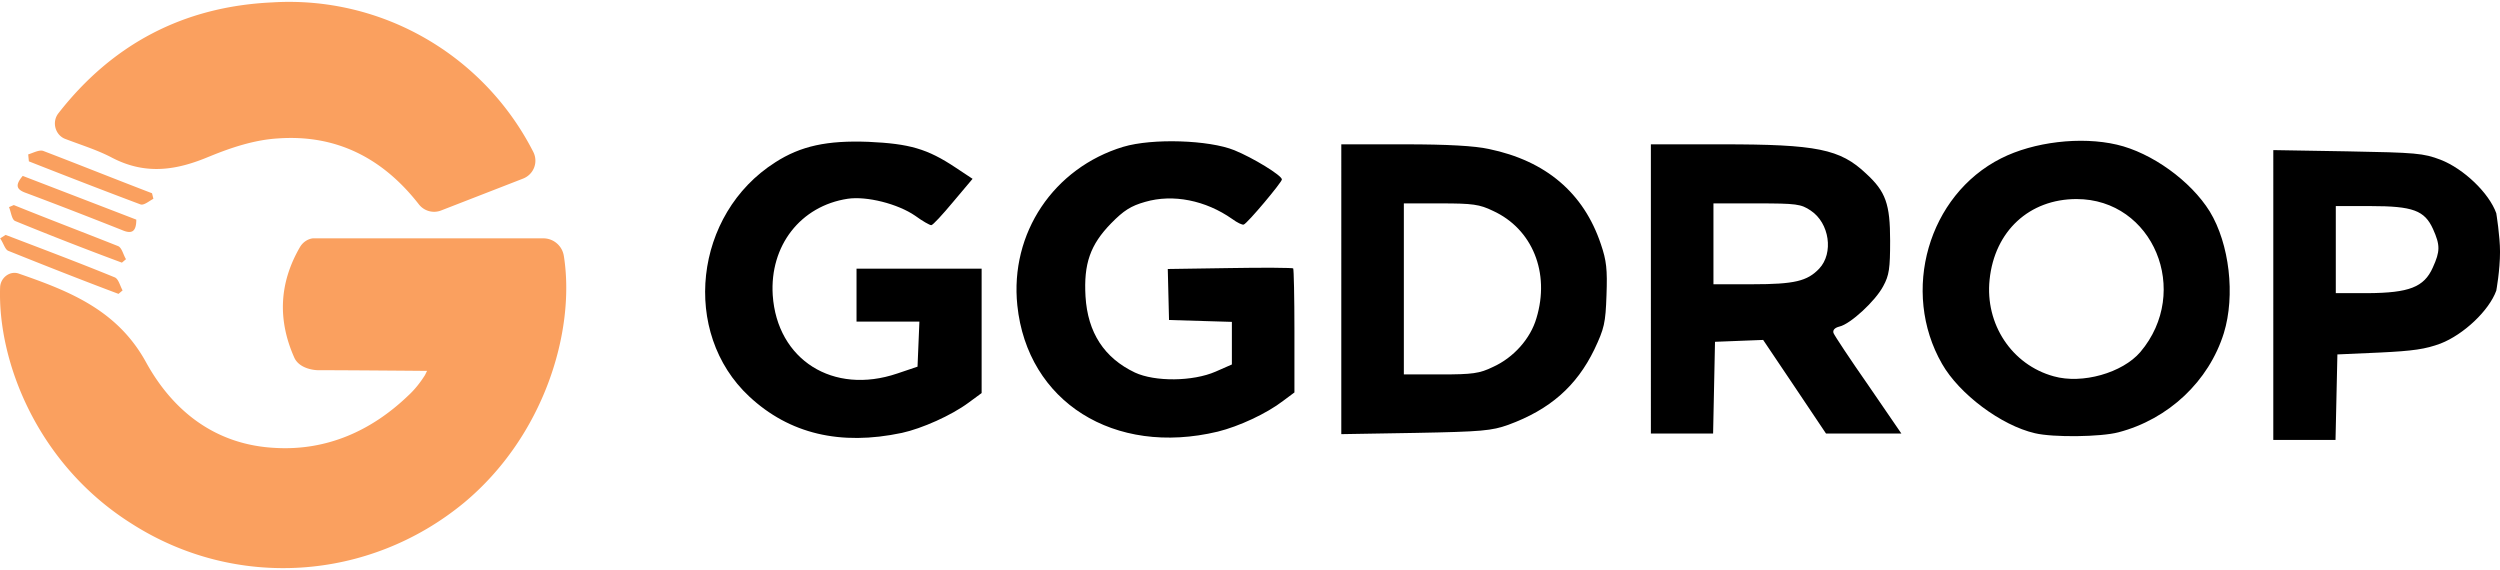
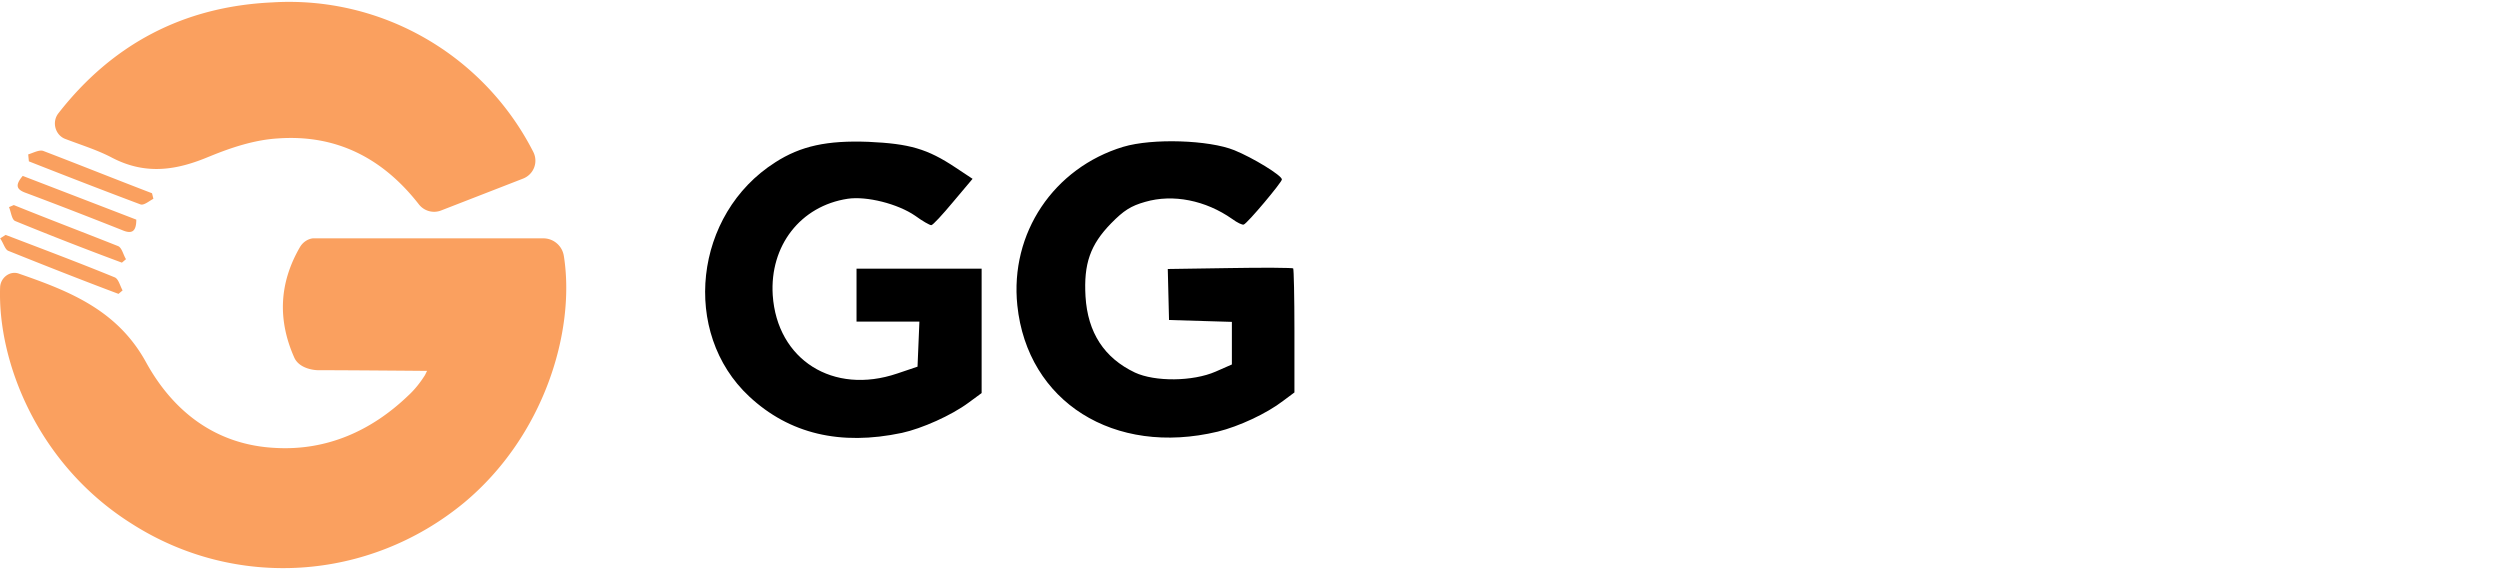
<svg xmlns="http://www.w3.org/2000/svg" id="_Слой_1" data-name="Слой_1" version="1.1" viewBox="0 0 1000 228">
  <defs>
    <style>.st1{fill-rule:evenodd}</style>
  </defs>
  <path d="M225.56 102.56c-.55-4.16-4.11-7.22-8.21-7.22h-92.23c-2.19.28-4.1 1.67-5.2 3.61q-12.32 21.37-2.19 44.13c1.91 4.16 7.39 5 9.58 5 12.32 0 43.51.28 43.51.28l-.82 1.67c-1.92 3.05-4.11 5.83-6.84 8.33-14.5 13.88-32.29 21.93-52.82 20.82-23.81-1.11-41.05-14.43-52-34.42-11.49-20.82-30.65-28.31-50.63-35.25-3.56-1.39-7.39 1.39-7.66 5.27-1.09 29.98 15.05 71.06 52.55 94.65 41.6 26.65 94.97 23.04 133.01-8.33 32.02-26.65 44.61-68.56 39.96-98.54ZM83.8 62.59c8.76-3.61 18.06-6.66 27.37-7.22 23.26-1.66 41.87 7.77 56.38 26.37a7.716 7.716 0 0 0 8.76 2.5l32.84-12.77c4.38-1.67 6.29-6.66 4.1-10.83C193.54 22.07 152.76-1.81 108.7.97 73.4 2.64 44.93 17.62 23.31 45.38c-2.74 3.61-1.09 8.88 3.01 10.27 6.57 2.5 12.86 4.44 18.61 7.49 13.41 6.94 25.73 5 38.86-.56ZM56.16 81.74c1.37.56 3.56-1.39 5.2-2.22l-.55-2.22C46.31 71.75 31.8 65.92 17.3 60.37c-1.64-.56-4.1.83-6.02 1.39l.27 2.78c14.78 5.83 29.83 11.66 44.61 17.21Zm-52.82 18.6c14.5 5.83 29.28 11.66 44.06 17.21l1.64-1.39c-1.09-1.94-1.64-4.72-3.28-5.27-14.23-5.83-29.01-11.38-43.51-16.93L.06 95.35c1.37 1.94 1.92 4.44 3.28 5Zm7.39-23.04c12.59 4.72 25.45 9.72 38.04 14.71 3.83 1.67 5.75.83 5.75-4.16L9.09 70.36c-3.28 3.89-2.46 5.55 1.64 6.94ZM6.07 88.41c14.14 5.79 28.37 11.34 42.69 16.65l1.64-1.39c-1.09-1.67-1.64-4.72-3.28-5.27-13.96-5.55-27.91-10.83-41.6-16.38l-1.92.83c.82 1.94 1.09 5 2.46 5.55Z" style="fill:#faa05f" />
  <path d="M310.09 64.94c10.26-6.59 20.77-8.83 37.28-8.21 16.39.75 23.52 2.74 34.9 10.32l6.76 4.48-7.76 9.21c-4.25 5.1-8.13 9.33-8.76 9.33-.63 0-3.5-1.62-6.38-3.73-7.01-4.85-19.51-7.96-27.02-6.84-18.89 2.86-31.27 18.78-30.02 38.56 1.75 25.87 24.14 40.05 49.79 31.35l8.13-2.74.75-18.04h-25.15v-21.15h50.04v49.75l-5.25 3.86c-6.88 5.1-18.64 10.32-26.64 12.07-24.64 5.22-45.03.37-61.05-14.55-27.4-25.5-22.14-73.01 10.38-93.66ZM449.33 58.72c11.63-3.48 34.27-2.74 44.41 1.37 7.38 2.99 19.02 10.08 19.02 11.69 0 1.12-13.76 17.54-15.26 18.04-.5.25-2.63-.75-4.63-2.24-10.63-7.46-23.64-10.07-34.78-6.84-5.75 1.62-8.63 3.48-13.63 8.58-8.38 8.58-11.01 16.17-10.26 29.23.88 14.55 7.51 24.63 19.77 30.47 8.01 3.73 23.15 3.61 32.27-.37l6.51-2.86v-17.04l-25.14-.75-.5-20.4 24.77-.37c13.63-.25 25.14-.12 25.39.12.25.25.5 11.57.5 25v24.63l-4.51 3.36c-6.63 5.1-17.64 10.2-26.14 12.31-41.53 9.95-76.18-11.94-80.19-50.5-3-28.86 14.51-54.98 42.41-63.44Z" />
-   <path d="M800.47 63.33c13.01-6.59 31.9-8.83 46.28-5.47 13.89 3.23 29.52 14.43 37.16 26.74 7.88 12.94 10.26 33.58 5.63 48.64-6.01 19.28-22.14 34.45-42.16 39.68-7.01 1.87-26.14 2.11-33.4.37-13.51-3.11-30.27-15.67-37.16-27.74-16.64-28.98-5.51-67.54 23.64-82.22Zm30.15 16.29c-18.89 0-32.78 12.81-34.78 32.22-1.88 17.79 8.88 34.08 25.64 38.68 11.38 3.23 27.52-1.37 34.65-9.7 20.52-24.25 5.13-61.2-25.52-61.2ZM561.91 57.73c17.02 0 28.02.62 33.66 1.87 22.77 4.73 37.9 17.54 44.78 38.06 2.25 6.59 2.63 10.08 2.25 20.4-.38 11.19-.88 13.31-4.88 21.77-7.13 14.68-17.77 24.01-34.4 30.1-6.63 2.36-10.51 2.74-37.03 3.23l-29.77.5V57.73h25.39Zm-.37 92.04h14.76c12.76 0 15.51-.37 20.89-2.99 8.26-3.73 15.01-11.32 17.39-19.53 5.51-18.16-1.63-35.7-17.39-42.91-5.38-2.61-8.13-2.98-20.89-2.98h-14.76v68.41ZM688.88 57.73c37.91 0 47.16 1.87 57.54 11.69 7.88 7.21 9.63 12.19 9.63 26.87 0 11.07-.37 13.81-2.75 18.16-3.13 5.97-13.14 15.17-17.52 16.17-2 .5-2.75 1.49-2.37 2.61.38 1 6.63 10.45 14.01 21.02l13.13 19.16H730.4l-12.51-18.66-12.63-18.78-19.26.75-.76 36.69h-24.89V57.73h28.52Zm-3.5 23.63v32.34h15.64c16.76 0 21.89-1.24 26.64-6.22 5.88-6.22 4.13-18.28-3.38-23.26-3.88-2.61-5.63-2.86-21.52-2.86h-17.39ZM939.08 60.54c27.39.5 30.27.74 37.16 3.36 9.26 3.61 19.39 13.31 22.27 21.39 0 0 1.5 9.21 1.5 15.42 0 7.46-1.5 15.55-1.5 15.55-2.88 7.96-13.01 17.54-22.27 21.15-6.01 2.24-11.01 2.98-24.39 3.61l-16.89.75-.75 34.21h-24.89V60.04l29.77.5Zm-4.76 21.89v34.83h12.89c16.38-.12 22.39-2.36 25.89-10.2 3-6.59 3-8.96.12-15.42-3.38-7.46-8.01-9.21-25.02-9.21h-13.89Z" class="st1" />
</svg>